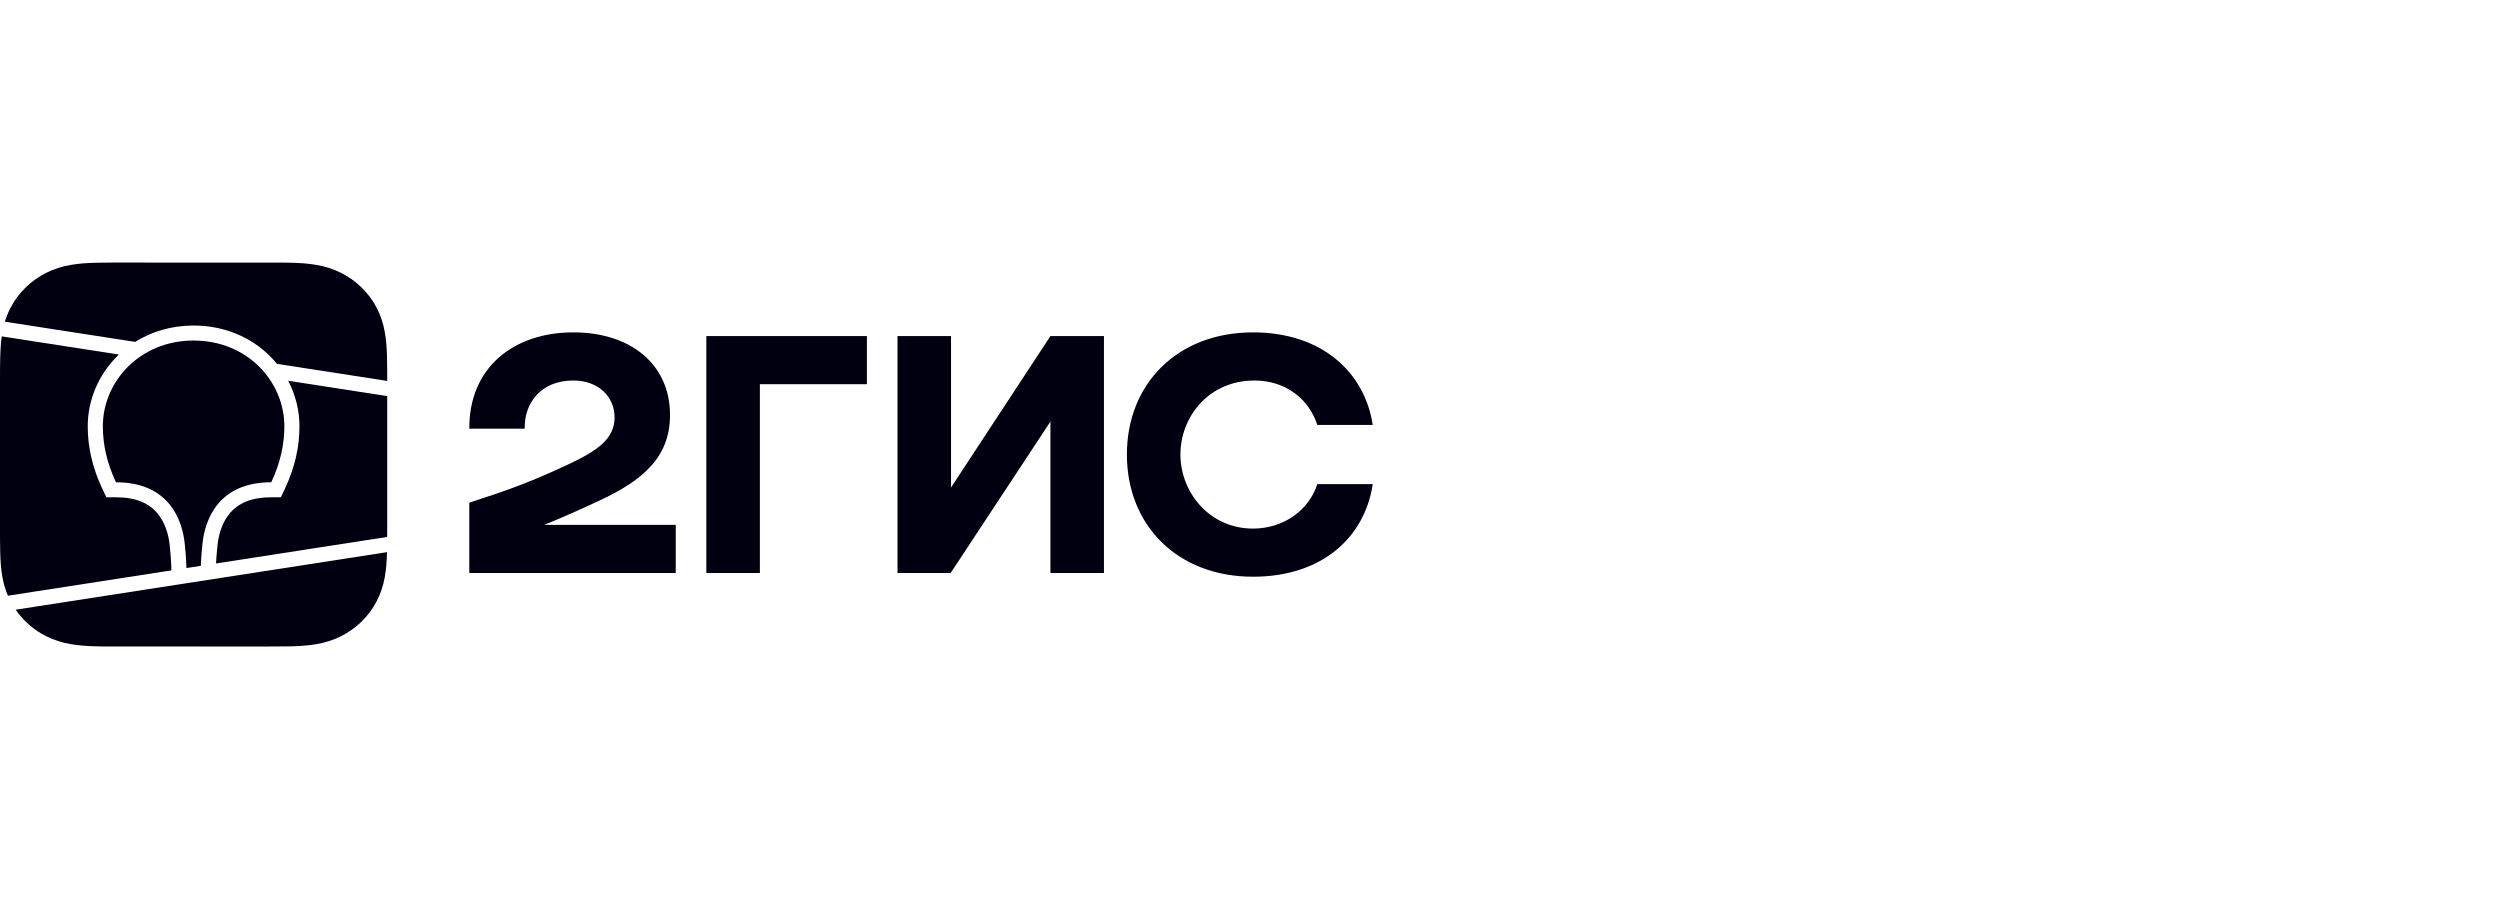
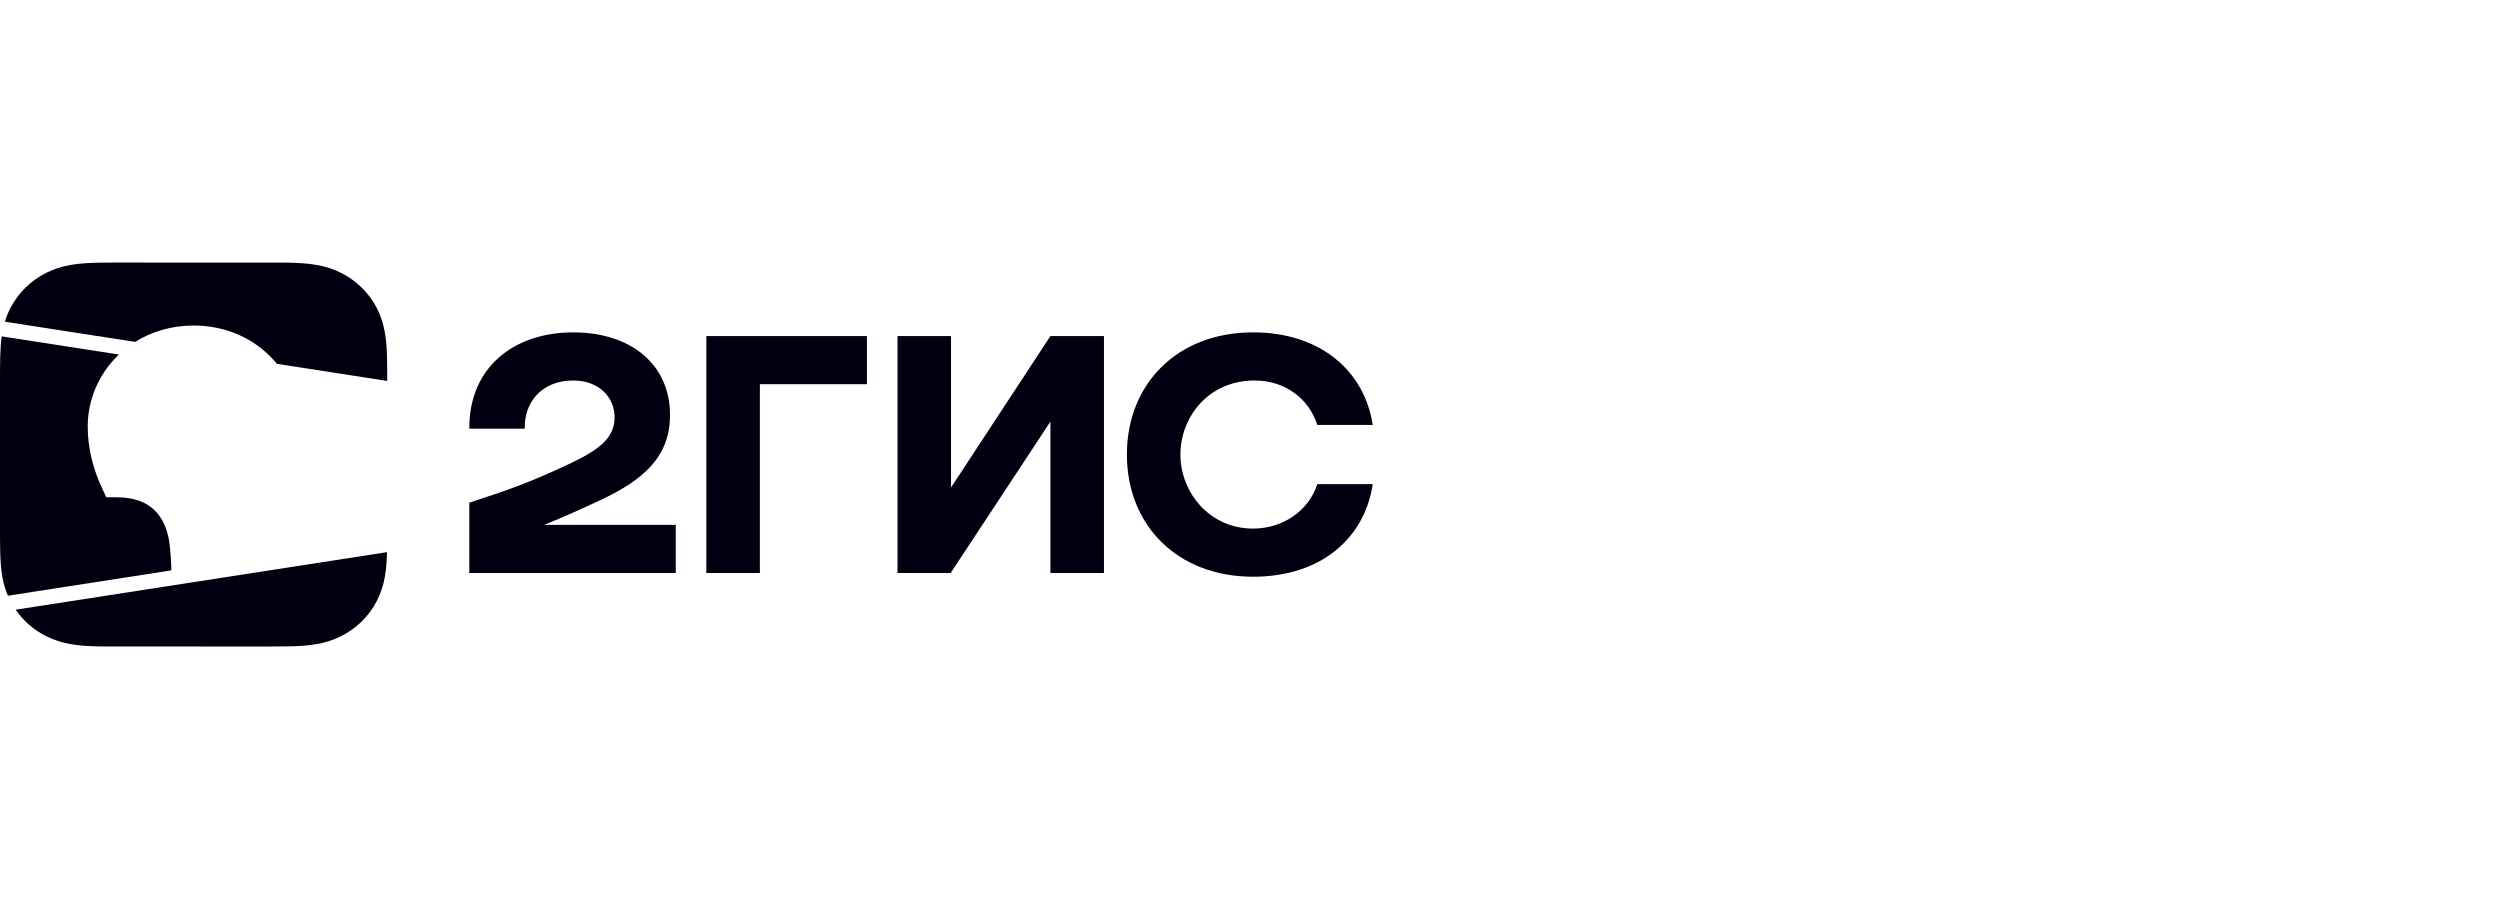
<svg xmlns="http://www.w3.org/2000/svg" width="275" height="100" viewBox="0 0 275 100" fill="none">
  <g clip-path="url(#clip0_2205_5)">
    <path d="M42.571 60.74C42.545 61.661 42.49 62.592 42.322 63.502C42.163 64.417 41.865 65.303 41.44 66.129C41.01 66.956 40.451 67.71 39.783 68.365C39.114 69.021 38.345 69.569 37.504 69.989C36.659 70.407 35.756 70.698 34.825 70.854C33.896 71.018 32.948 71.072 32.008 71.097L29.177 71.119L11.23 71.109C11.015 71.106 10.8 71.102 10.585 71.096C9.646 71.073 8.697 71.018 7.768 70.854C6.838 70.698 5.935 70.406 5.091 69.989C3.731 69.31 2.574 68.303 1.72 67.067L42.571 60.737V60.74Z" fill="#000010" />
    <path d="M13.077 39L12.896 39.177C10.826 41.24 9.65 44.019 9.65 46.894C9.65 49.18 10.171 51.46 11.247 53.748L11.696 54.7H12.821C14.993 54.713 16.429 55.372 17.367 56.531C18.112 57.447 18.537 58.68 18.671 60.016L18.695 60.248L18.707 60.382C18.774 61.088 18.817 61.671 18.834 62.125L18.836 62.208L18.839 62.264L18.841 62.368L18.849 62.743L0.871 65.529C0.594 64.879 0.392 64.199 0.27 63.502C0.102 62.592 0.048 61.661 0.024 60.741C0.011 60.319 0.007 59.895 0.004 59.472L0 58.717V42.032C5.83315e-10 41.531 0 41.028 0.004 40.526C0.007 40.104 0.012 39.681 0.024 39.258C0.045 38.507 0.085 37.75 0.19 37.002L13.077 39Z" fill="#000010" />
-     <path d="M21.296 37.459C27.243 37.459 31.279 41.997 31.279 46.894C31.279 48.86 30.847 50.905 29.838 53.05C23.988 53.05 22.543 57.205 22.27 59.821L22.251 59.994C22.16 60.928 22.105 61.677 22.091 62.24L20.506 62.487V62.435C20.484 61.604 20.428 60.773 20.336 59.946L20.332 59.9C20.079 57.29 18.666 53.05 12.756 53.05C11.746 50.905 11.313 48.86 11.313 46.894C11.313 41.997 15.351 37.459 21.296 37.459Z" fill="#000010" />
-     <path d="M42.593 43.572V57.965C42.593 58.331 42.59 58.697 42.589 59.063L23.765 61.981C23.784 61.572 23.821 61.069 23.876 60.476L23.894 60.295L23.903 60.203L23.924 59.99L23.929 59.949C24.073 58.621 24.504 57.402 25.249 56.5C26.199 55.349 27.65 54.7 29.839 54.7H30.897L31.346 53.748L31.377 53.679C32.433 51.414 32.943 49.157 32.943 46.894C32.94 45.149 32.512 43.431 31.697 41.885L42.593 43.572Z" fill="#000010" />
    <path d="M31.363 28.888C31.651 28.891 31.83 28.896 32.008 28.901C32.948 28.925 33.896 28.978 34.825 29.143C35.756 29.299 36.659 29.591 37.504 30.009C38.345 30.429 39.116 30.977 39.783 31.633C40.451 32.287 41.01 33.041 41.44 33.868C41.878 34.709 42.153 35.57 42.322 36.494C42.49 37.406 42.546 38.335 42.571 39.256C42.584 39.678 42.588 40.101 42.589 40.524L42.593 41.278V41.903L30.466 40.024C30.225 39.73 29.969 39.448 29.698 39.177C27.546 37.031 24.587 35.809 21.296 35.809C18.92 35.809 16.718 36.446 14.868 37.608L0.536 35.387C0.696 34.865 0.902 34.356 1.153 33.869C2.022 32.203 3.4 30.852 5.09 30.009C5.935 29.591 6.837 29.299 7.768 29.143C8.697 28.979 9.646 28.926 10.585 28.901L12.407 28.881L31.363 28.888Z" fill="#000010" />
    <path fill-rule="evenodd" clip-rule="evenodd" d="M63.064 36.561C56.502 36.561 51.583 40.43 51.624 47.15H57.722C57.638 44.462 59.404 41.855 63.064 41.855C65.839 41.855 67.605 43.646 67.605 45.927C67.605 48.29 65.669 49.593 62.559 51.06C58.48 52.973 56.04 53.869 51.624 55.294V63.032H74.333V57.737H59.867C61.974 56.886 64.027 55.952 65.881 55.09C70.801 52.811 73.702 50.244 73.702 45.643C73.702 40.103 69.413 36.561 63.064 36.561ZM83.586 42.261H95.361V36.968H77.698V63.032H83.586V42.261ZM104.613 36.968H98.726V63.032H104.571L115.547 46.375V63.032H121.435V36.968H115.547L104.613 53.625V36.968ZM151 53.257H144.902C143.977 56.15 141.159 58.145 137.837 58.145C133 58.145 129.846 54.114 129.846 50C129.846 45.886 132.916 41.855 138.005 41.855C141.37 41.855 143.977 43.851 144.902 46.742H151C150.117 40.919 145.365 36.561 137.837 36.561C129.51 36.561 123.958 42.222 123.958 50C123.958 57.778 129.51 63.439 137.837 63.439C145.365 63.439 150.117 59.164 151 53.257Z" fill="#000010" />
  </g>
  <defs>
    <clipPath id="clip0_2205_5">
      <rect width="151" height="42.238" fill="white" transform="translate(0 28.881)" />
    </clipPath>
  </defs>
</svg>